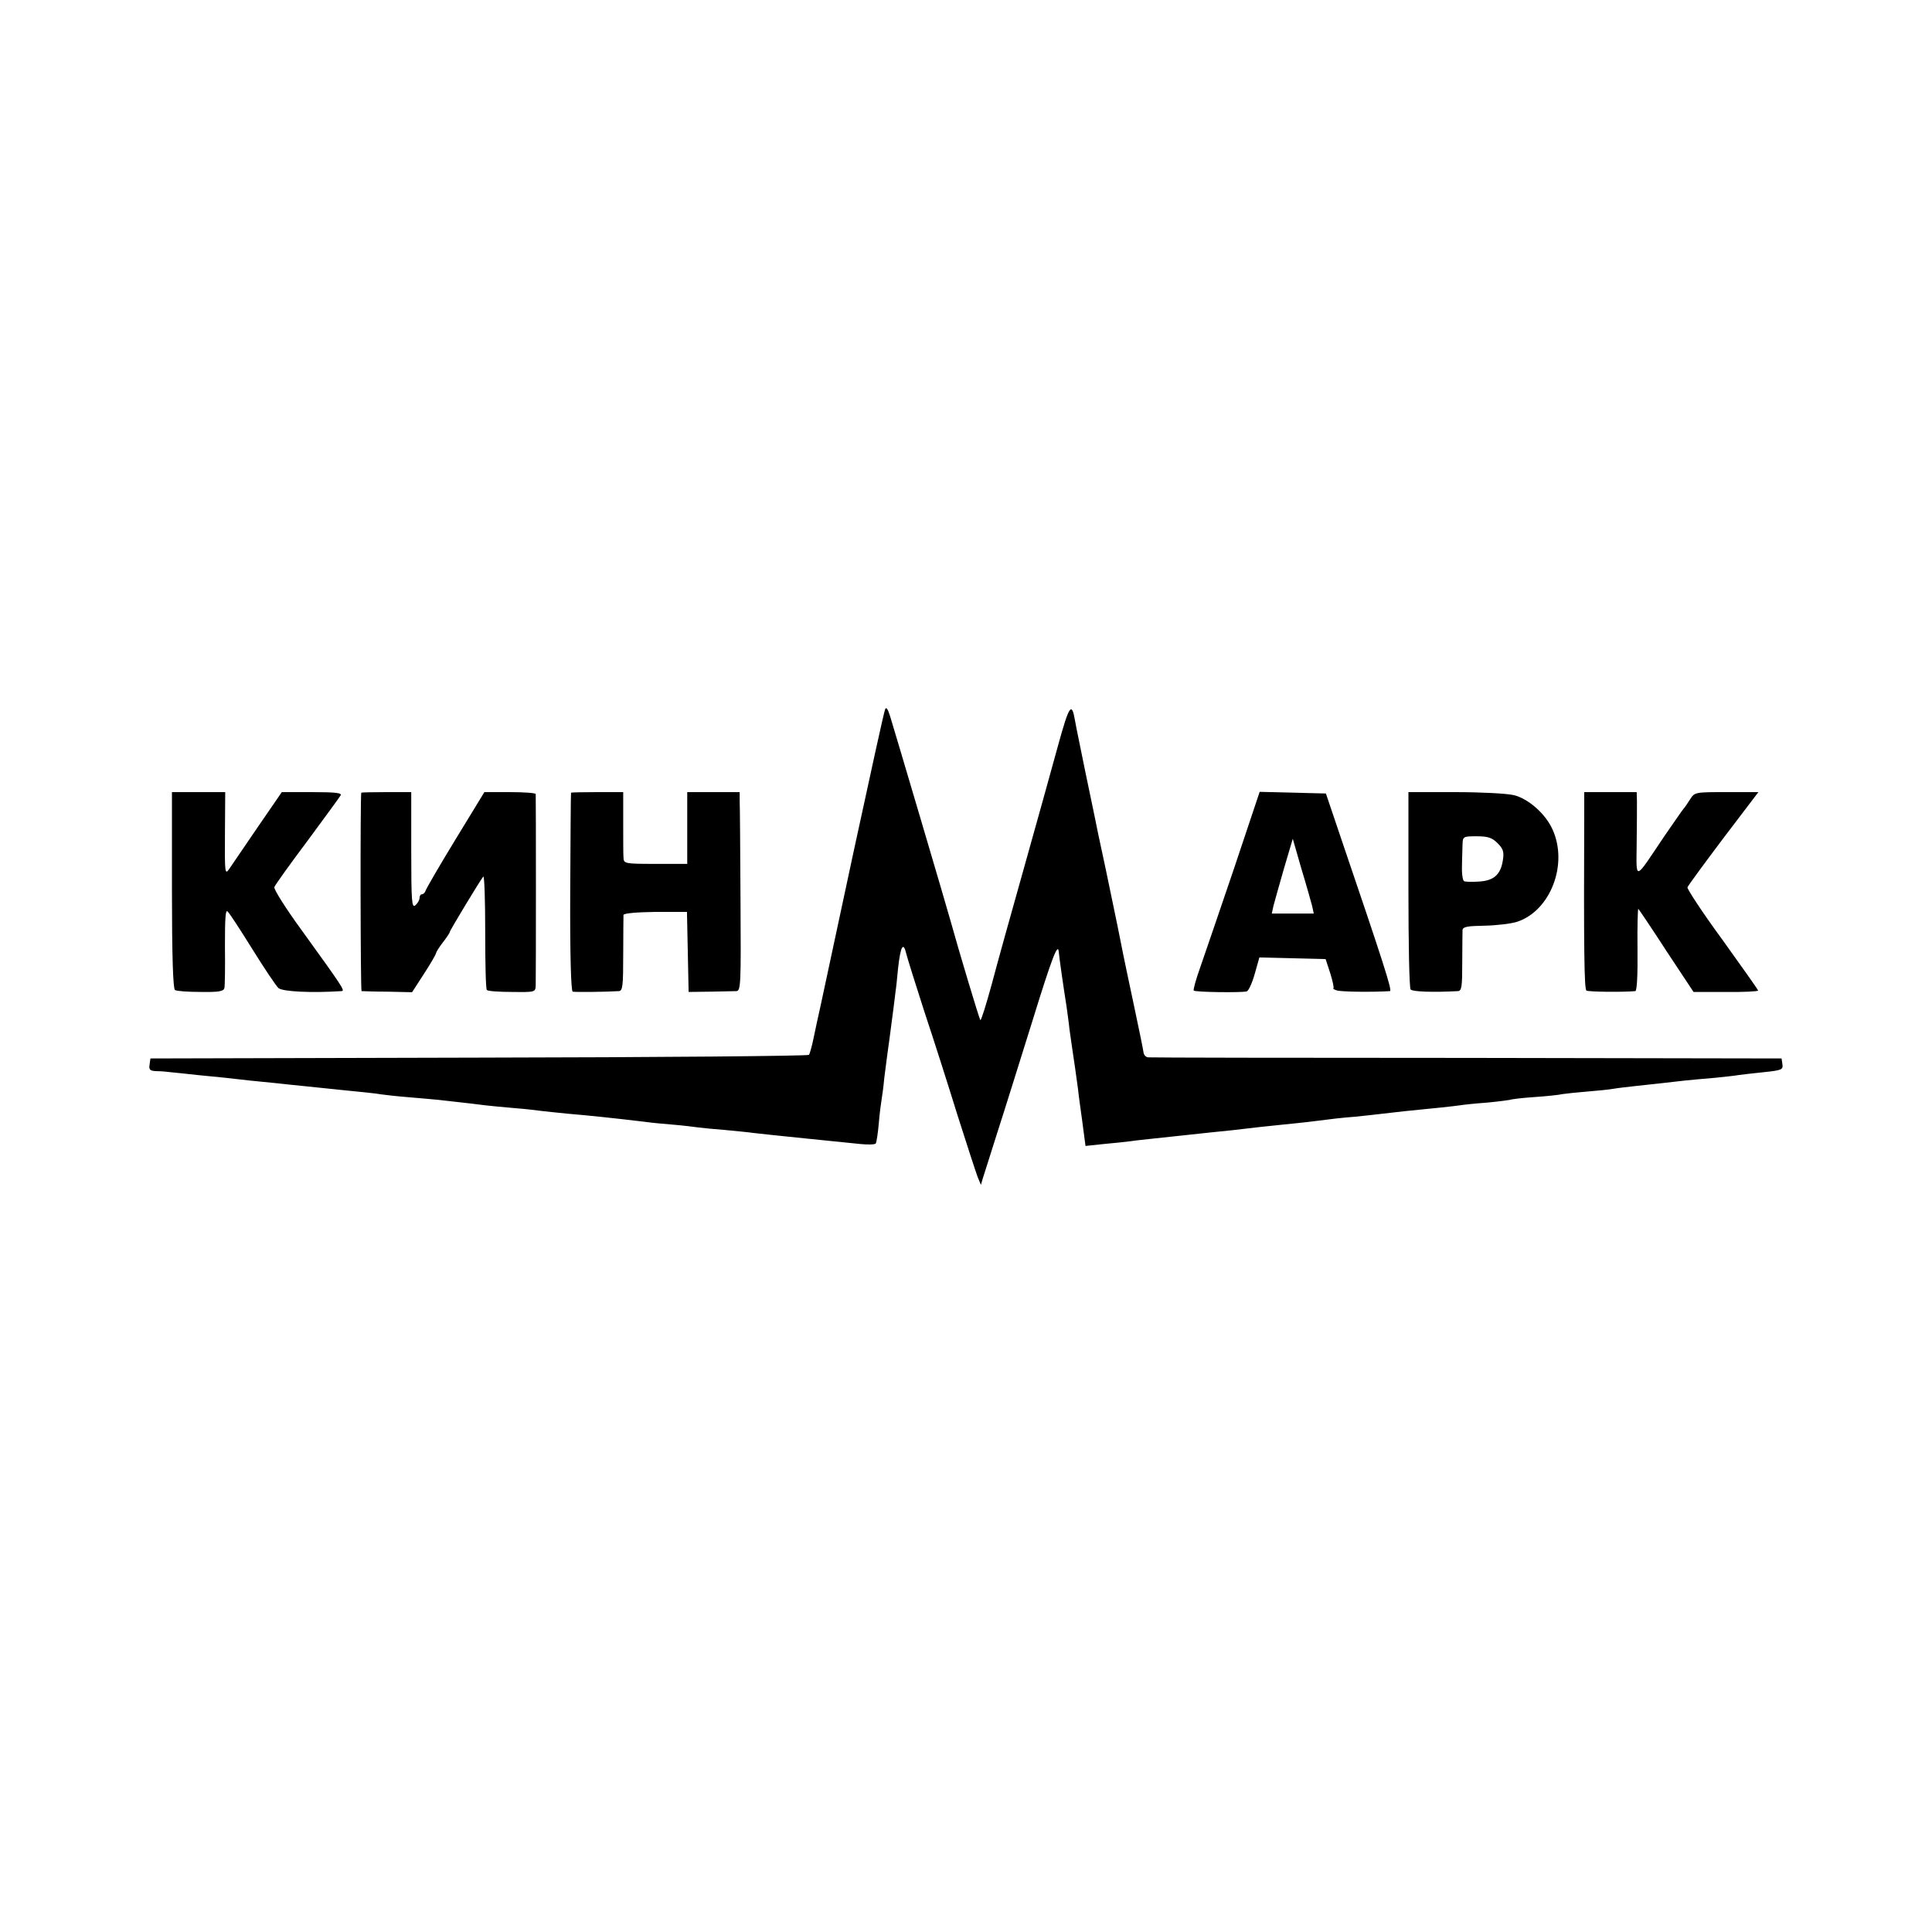
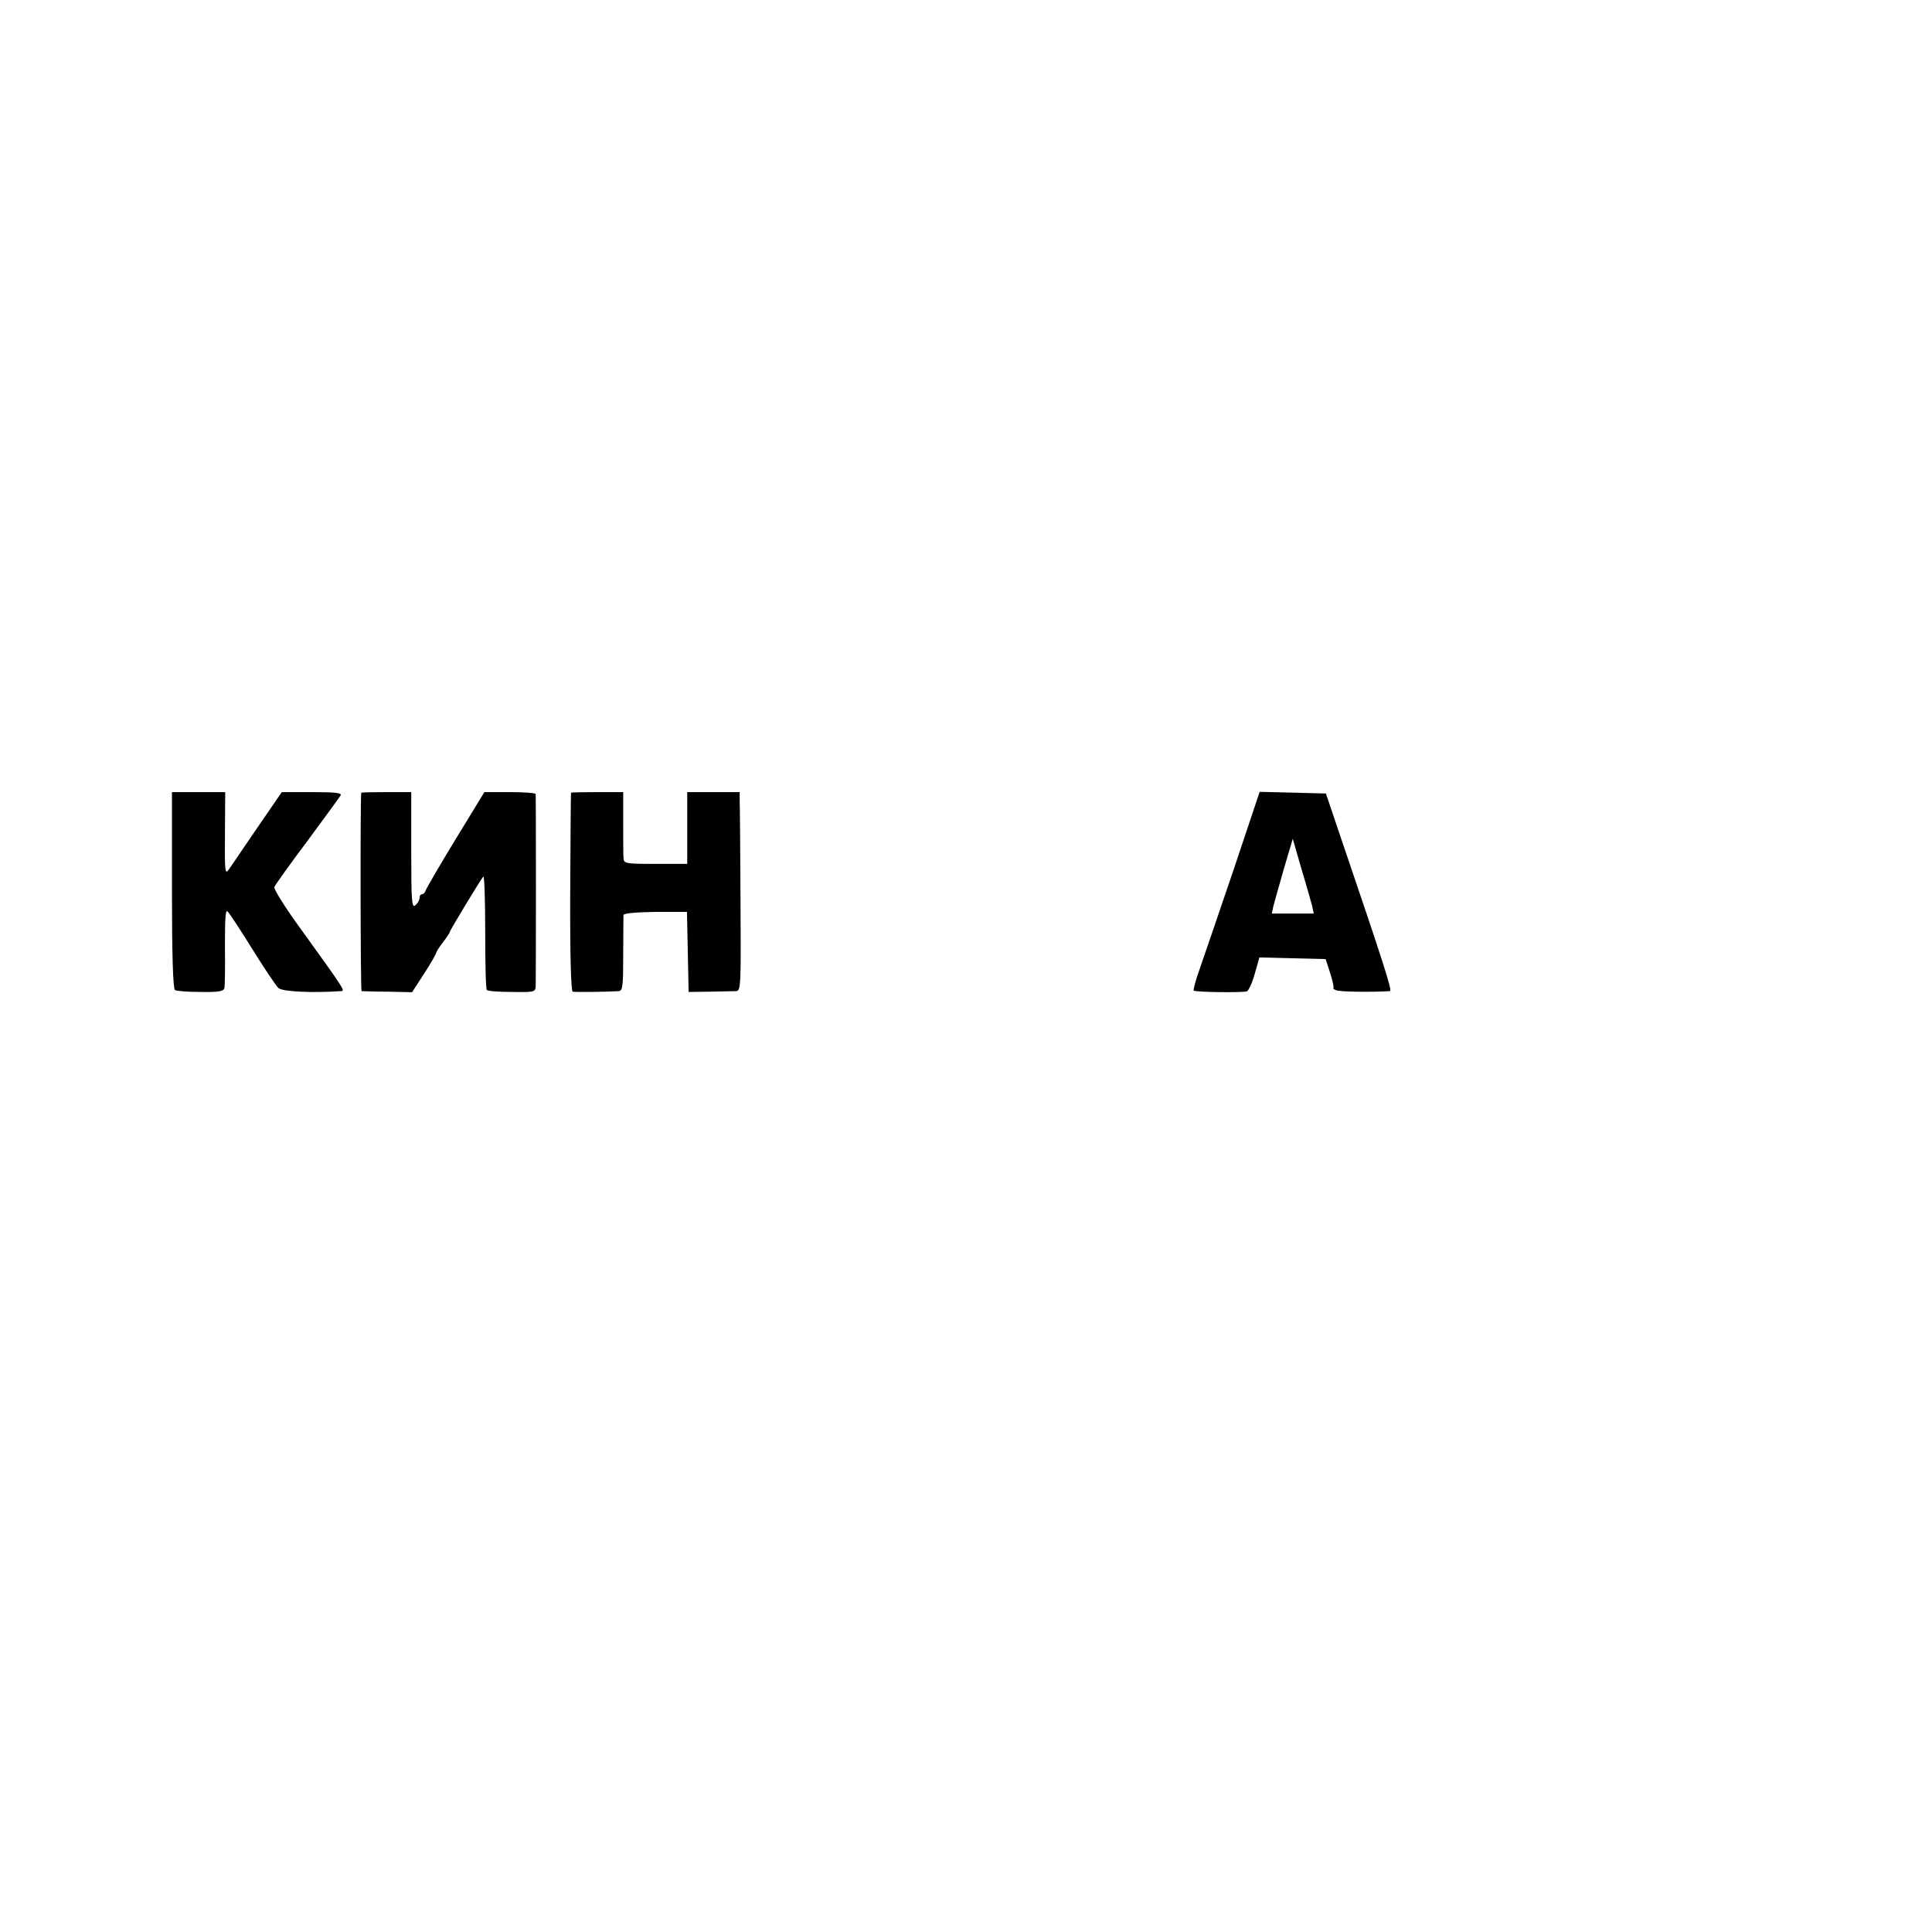
<svg xmlns="http://www.w3.org/2000/svg" version="1.0" width="700pt" height="700pt" viewBox="0 0 700 700" preserveAspectRatio="xMidYMid meet">
  <g transform="translate(0,700) scale(0.1,-0.1)" fill="#000000" stroke="none">
-     <path d="M3833 4297 c-23 -84 -78 -282 -123 -442 -45 -159 -98 -350 -117 -422 -20 -73 -38 -131 -41 -129 -4 4 -80 258 -107 356 -8 31 -208 707 -220 745 -8 26 -14 35 -18 25 -4 -8 -54 -238 -113 -510 -58 -272 -112 -524 -120 -560 -8 -36 -20 -90 -26 -120 -6 -30 -14 -58 -17 -62 -3 -4 -542 -9 -1196 -10 l-1190 -3 -3 -22 c-3 -19 1 -23 25 -24 15 0 39 -2 53 -4 14 -1 57 -6 95 -10 73 -7 123 -12 190 -20 22 -2 67 -7 100 -10 33 -4 76 -8 95 -10 19 -2 85 -9 145 -15 61 -6 121 -12 135 -15 14 -2 57 -7 95 -10 39 -3 89 -8 113 -10 118 -13 140 -16 172 -20 19 -2 67 -7 105 -10 39 -3 81 -8 95 -10 14 -2 57 -6 95 -10 82 -7 168 -16 285 -30 19 -3 64 -7 100 -10 36 -3 76 -8 90 -10 14 -2 57 -6 95 -9 39 -4 86 -8 105 -11 33 -4 84 -9 190 -20 50 -5 117 -12 197 -20 28 -3 54 -2 56 2 3 5 8 38 11 73 3 36 8 74 10 85 2 11 7 47 10 80 4 33 9 71 11 85 4 26 9 66 22 165 4 33 8 62 8 65 1 3 5 40 9 83 9 80 19 97 30 50 4 -16 33 -109 65 -208 33 -99 87 -268 120 -375 34 -107 67 -208 73 -224 l12 -29 7 24 c4 13 28 87 52 164 25 77 82 260 128 407 71 230 92 283 95 250 1 -16 17 -128 28 -197 2 -16 8 -55 11 -85 4 -30 9 -62 10 -70 3 -18 17 -116 21 -147 1 -13 8 -64 15 -114 l12 -91 66 7 c36 3 80 8 96 10 17 3 98 11 180 20 83 9 168 18 190 20 90 11 123 14 180 20 33 3 76 8 95 10 95 12 119 15 171 19 30 3 75 8 100 11 24 3 60 7 79 9 113 11 178 18 198 21 12 2 57 7 100 10 42 4 79 9 83 10 3 2 42 7 87 10 45 3 92 8 104 11 13 2 52 6 88 9 36 3 79 7 95 10 17 3 53 7 80 10 60 6 126 14 180 20 22 2 71 7 110 10 38 4 76 8 85 10 8 1 48 6 88 10 67 7 73 9 70 29 l-3 21 -1140 2 c-627 0 -1147 1 -1155 2 -9 1 -16 9 -17 19 -1 9 -16 82 -33 162 -17 80 -40 188 -50 240 -10 52 -35 170 -54 262 -20 92 -38 178 -40 190 -3 13 -18 88 -35 168 -16 80 -33 160 -36 179 -12 70 -21 57 -62 -92z" />
    <path d="M623 3775 c0 -238 4 -358 11 -362 6 -4 47 -7 93 -7 65 -1 83 2 86 14 2 8 3 77 2 152 0 103 2 135 10 125 7 -6 47 -68 90 -137 43 -69 85 -132 94 -140 15 -13 120 -18 228 -11 14 1 8 10 -145 222 -57 78 -101 148 -98 155 3 8 56 82 119 166 62 84 117 159 121 166 6 9 -18 12 -103 12 l-110 0 -88 -128 c-48 -70 -95 -139 -103 -151 -15 -22 -16 -12 -15 128 l1 151 -97 0 -96 0 0 -355z" />
    <path d="M1309 4128 c-4 -10 -3 -718 1 -719 3 0 45 -2 94 -2 l89 -2 44 68 c24 37 43 70 43 74 0 3 11 21 25 39 14 18 25 35 25 38 0 5 110 187 121 200 4 5 7 -84 7 -198 0 -114 2 -210 6 -213 3 -4 44 -7 91 -7 84 -1 85 -1 86 24 1 32 1 683 0 693 -1 4 -43 7 -94 7 l-92 0 -105 -172 c-58 -95 -106 -178 -108 -185 -2 -7 -8 -13 -13 -13 -5 0 -9 -6 -9 -14 0 -7 -7 -19 -15 -26 -13 -11 -15 12 -15 199 l0 211 -90 0 c-49 0 -90 -1 -91 -2z" />
    <path d="M2069 4128 c-1 -2 -2 -164 -3 -360 -1 -232 3 -359 9 -361 9 -2 120 -1 167 2 14 1 16 17 16 134 0 72 1 137 1 142 1 6 47 10 116 11 l114 0 3 -145 3 -145 78 1 c42 1 85 2 95 2 16 1 17 23 15 329 -1 180 -2 342 -3 360 l0 32 -95 0 -95 0 0 -130 0 -130 -115 0 c-112 0 -115 1 -116 23 -1 12 -1 70 -1 130 l0 107 -94 0 c-52 0 -94 -1 -95 -2z" />
    <path d="M4471 3853 c-52 -153 -107 -314 -122 -357 -16 -44 -26 -82 -24 -85 6 -6 175 -8 192 -3 7 2 20 31 29 63 l17 60 120 -3 120 -3 17 -52 c9 -29 14 -53 11 -54 -3 0 2 -4 11 -7 14 -6 134 -7 194 -3 9 1 -21 95 -183 571 l-49 145 -120 3 -120 3 -93 -278z m283 -135 l6 -28 -76 0 -76 0 6 28 c4 15 21 76 38 135 l32 108 31 -108 c18 -59 35 -120 39 -135z" />
-     <path d="M5103 3778 c0 -194 3 -357 8 -363 6 -8 77 -11 171 -6 14 1 16 15 16 104 0 56 1 109 1 117 1 12 17 15 79 16 44 1 96 7 118 14 121 39 187 208 129 335 -25 56 -87 111 -140 124 -24 6 -120 11 -213 11 l-169 0 0 -352z m323 167 c21 -21 24 -32 19 -63 -8 -51 -33 -73 -86 -76 -24 -2 -48 -1 -54 1 -5 2 -9 26 -8 53 0 28 2 64 2 80 1 29 2 30 51 30 41 0 56 -5 76 -25z" />
-     <path d="M5740 4073 c-2 -520 0 -657 8 -662 8 -5 134 -6 177 -2 6 1 9 57 8 152 -1 83 1 149 3 146 3 -3 49 -71 102 -153 l98 -148 117 0 c64 -1 117 2 117 5 0 3 -59 86 -130 185 -72 98 -128 184 -126 189 2 6 60 85 130 178 l127 167 -115 0 c-115 0 -116 0 -133 -27 -10 -16 -20 -30 -23 -33 -3 -3 -34 -48 -70 -100 -111 -165 -101 -163 -100 -25 1 66 1 135 1 153 l-1 32 -95 0 -95 0 0 -57z" />
  </g>
</svg>